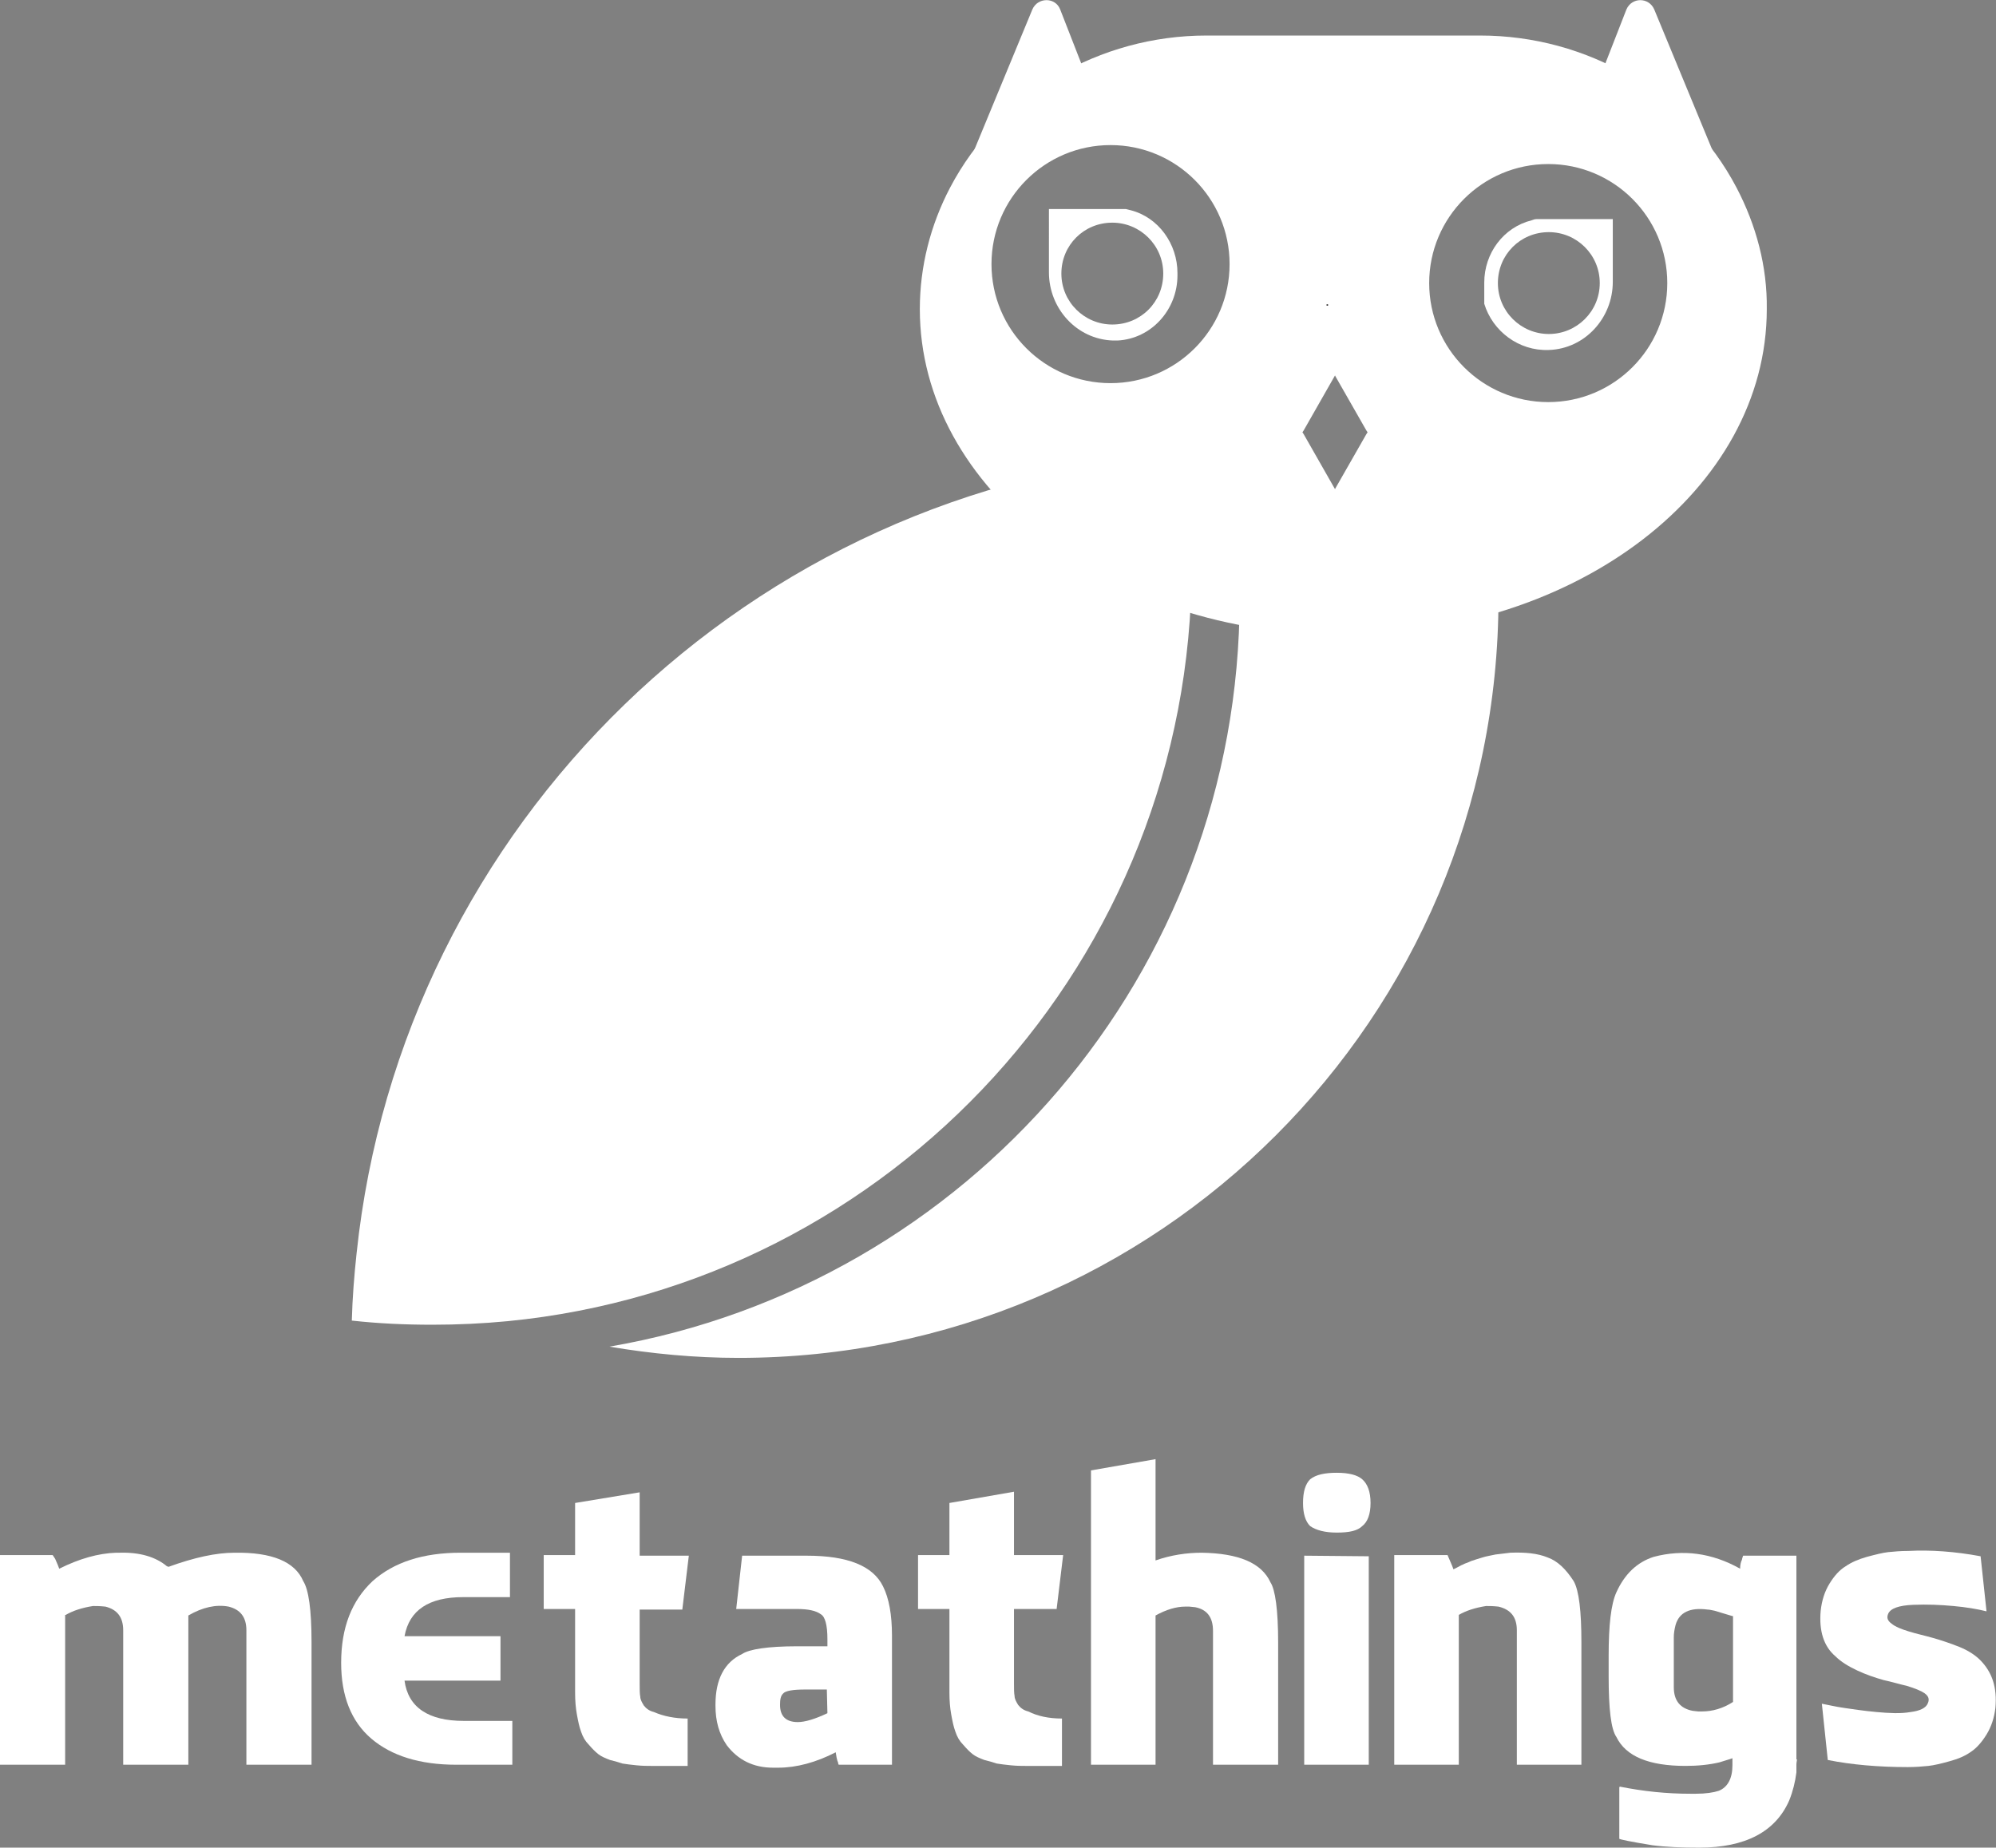
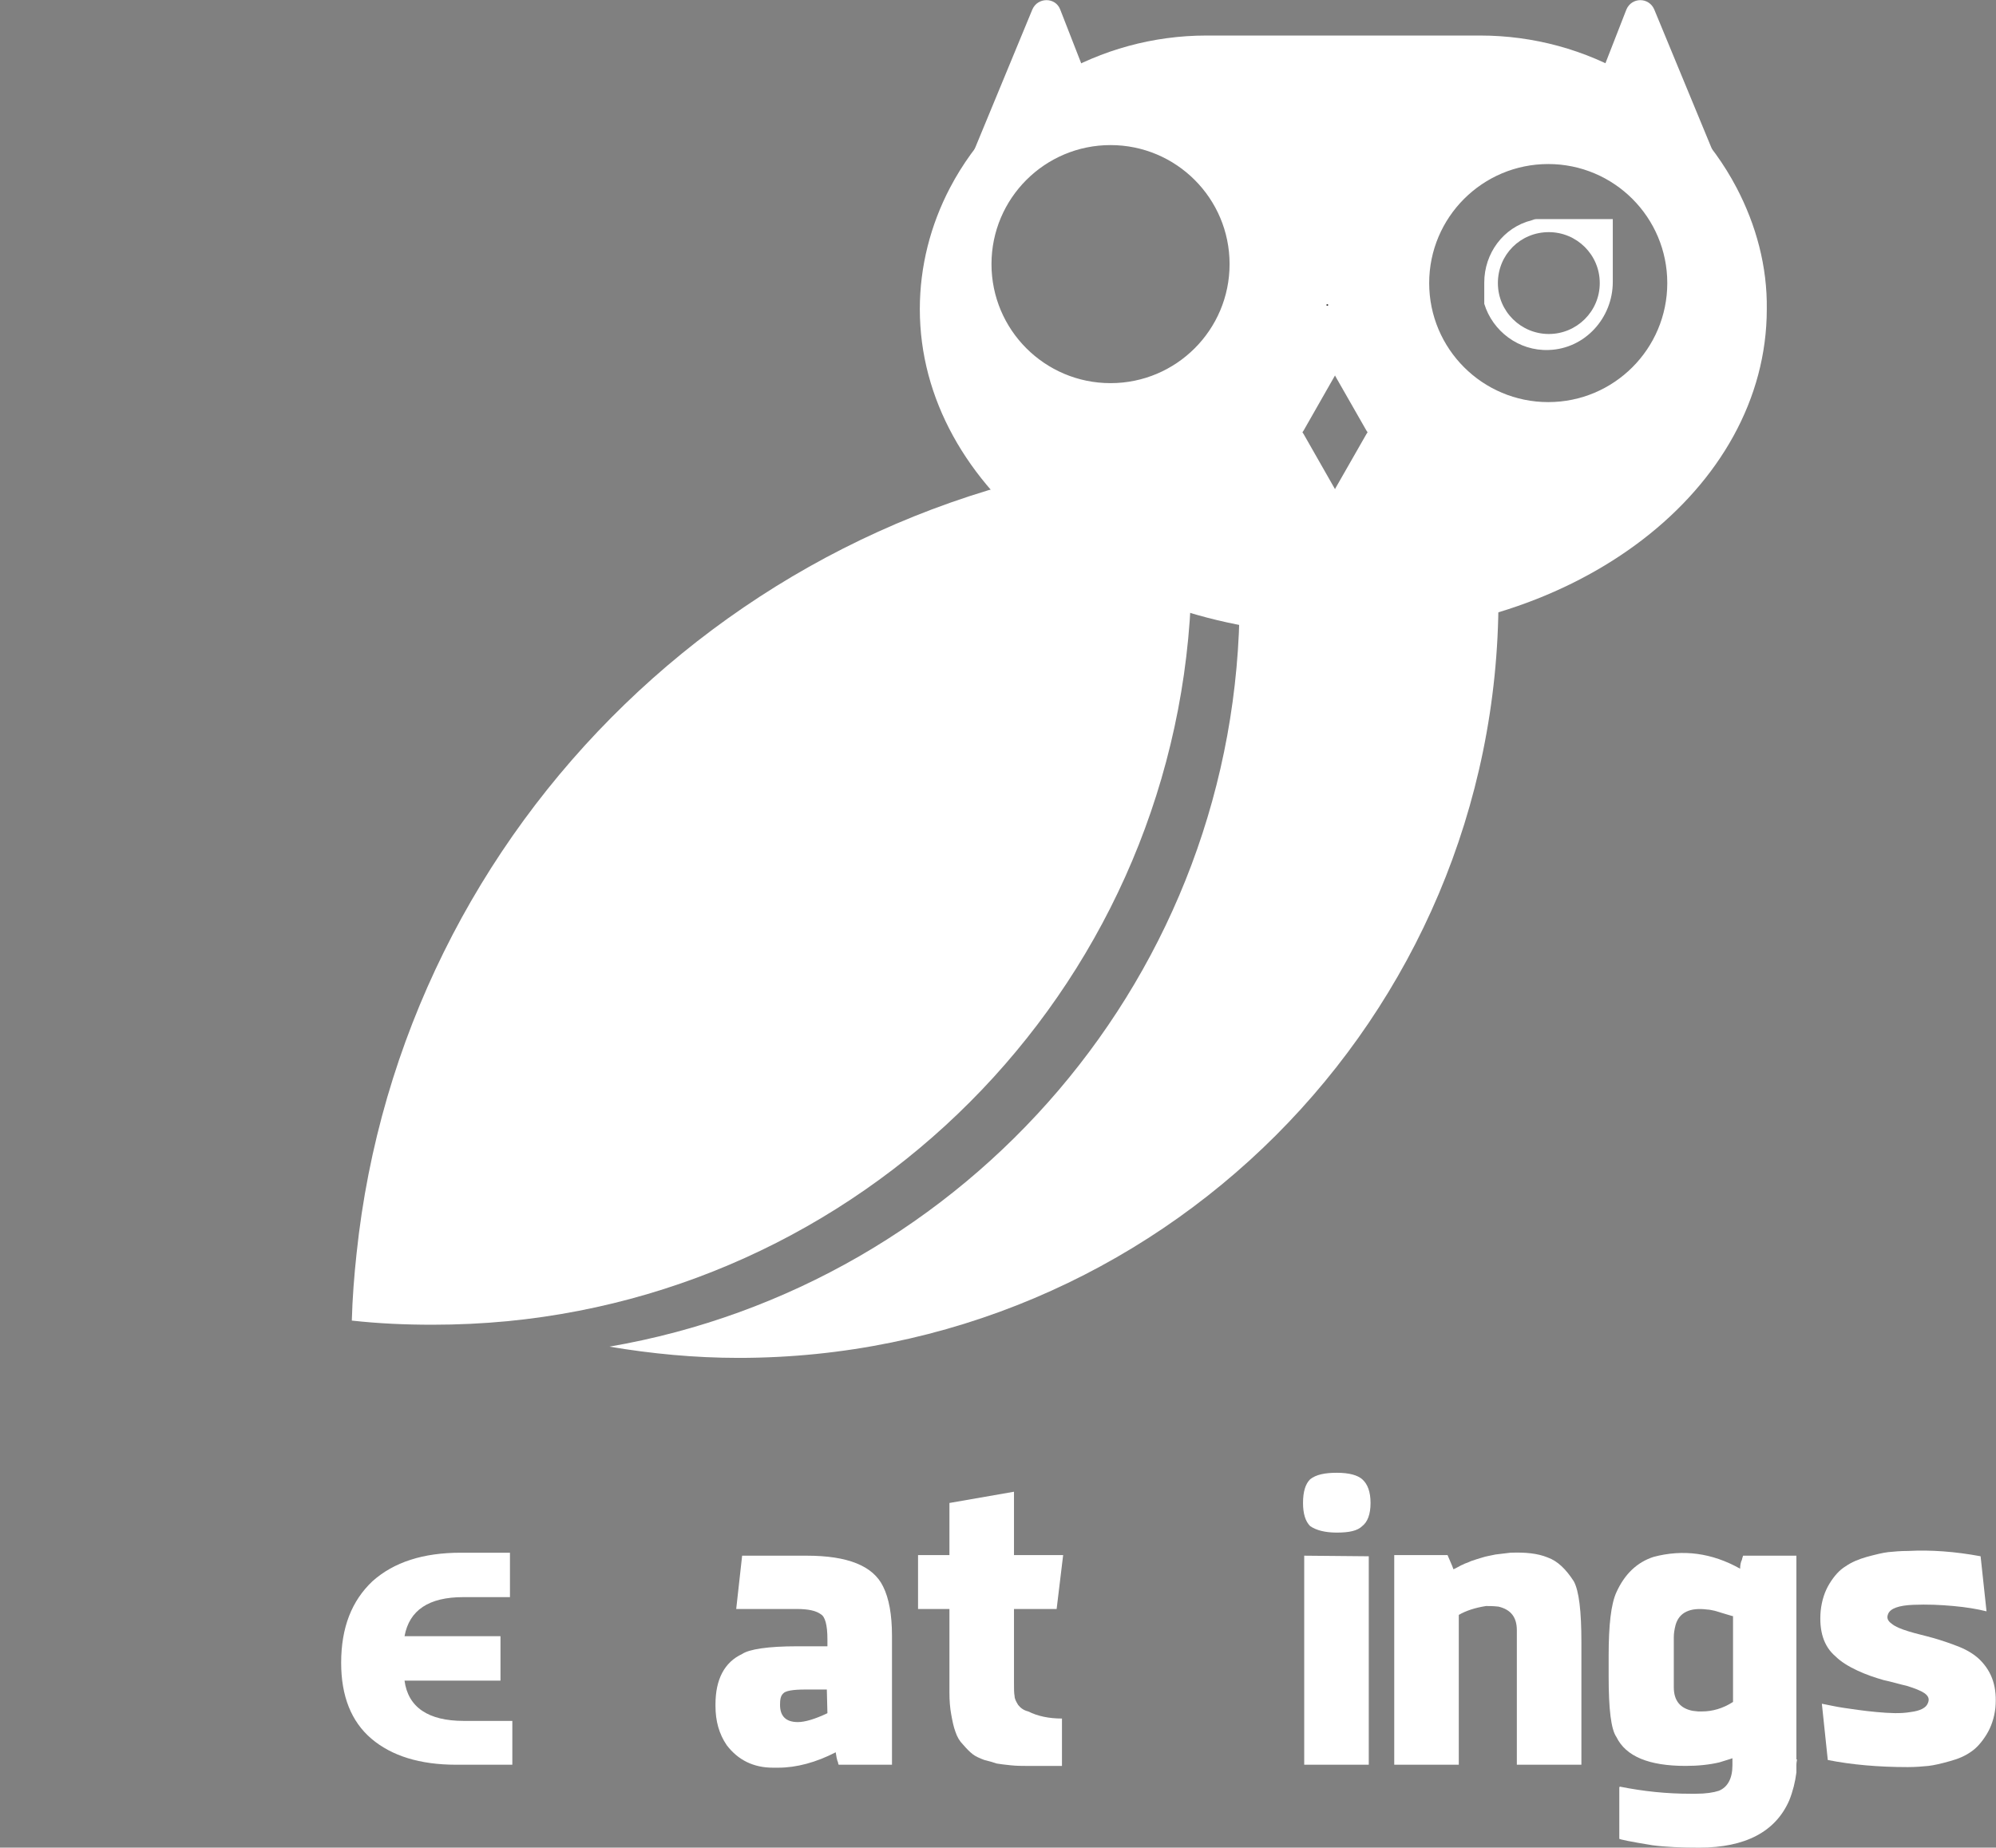
<svg xmlns="http://www.w3.org/2000/svg" version="1.1" id="图层_1" x="0px" y="0px" viewBox="0 0 337 312" style="enable-background:new 0 0 337 312;" xml:space="preserve">
  <rect x="0" y="0" width="337" height="312" fill="#808080" stroke="none" />
  <style type="text/css">
	.st0{fill:#FFFFFF;}
	.st1{fill:#FFFFFF;stroke:#040000;stroke-width:0.25;stroke-miterlimit:10;}
</style>
  <g>
    <path class="st0" d="M201.2,95.5c0,66.6-50.7,121.3-115.5,127.6c-4.2,0.4-8.4,0.6-12.7,0.6c-4.6,0-9.1-0.2-13.6-0.7   c0.1-3.8,0.4-7.6,0.8-11.3c7.6-72.5,66.5-129.8,139.7-135C200.7,82.9,201.2,89.2,201.2,95.5z" />
    <path class="st0" d="M251.7,82c-0.9-0.3-1.8-0.5-2.8-0.7c-4.1,5.8-11,9.7-18.2,9.7c-9.6,0-17.3-6.2-20.4-14.5c-1.1,0-2.2,0-3.3,0   c1.6,7.9,2.3,16.1,2.3,24.5c0,63.4-46,116-106.4,126.4c7.1,1.2,14.4,1.9,21.8,1.9c70.8,0,128.3-57.4,128.3-128.3   C253,94.5,252.6,88.2,251.7,82z" />
    <path class="st0" d="M187,22.1l-8-20.5c-0.8-2.1-3.8-2.1-4.7,0l-12.4,30c-1.5,3.7,0.4,7.9,4.2,9.2C167.5,30.7,177,22.5,187,22.1z" />
    <path class="st0" d="M291.7,31.6l-12.4-30c-0.9-2.1-3.8-2.1-4.7,0l-9.4,24.1c9.1,0.9,16.1,7.5,18.7,15.9l2.8-0.6   C291,40.1,293.4,35.6,291.7,31.6z" />
-     <path class="st0" d="M190.9,35.5c-0.3-0.1-0.5-0.1-0.8-0.2h-13V46c0,6.1,4.7,11.3,10.8,11.5c0.3,0,0.6,0,0.8,0   c5.7-0.3,10.1-5.2,10.1-11v-0.4C198.8,41.2,195.6,36.7,190.9,35.5z M187.8,54.8c-4.7,0-8.6-3.8-8.6-8.6s3.8-8.6,8.6-8.6   c4.7,0,8.6,3.8,8.6,8.6S192.6,54.8,187.8,54.8z" />
-     <path class="st0" d="M259.4,37c-0.3,0-0.5,0.1-0.8,0.2c-4.8,1.2-8,5.6-8,10.5v3.6c1.4,4.6,5.8,8,10.9,7.8   c6.1-0.2,10.8-5.4,10.8-11.5V37H259.4z M261.5,56.4c-4.7,0-8.6-3.8-8.6-8.6s3.8-8.6,8.6-8.6c4.7,0,8.6,3.8,8.6,8.6   S266.2,56.4,261.5,56.4z" />
+     <path class="st0" d="M259.4,37c-0.3,0-0.5,0.1-0.8,0.2c-4.8,1.2-8,5.6-8,10.5v3.6c1.4,4.6,5.8,8,10.9,7.8   c6.1-0.2,10.8-5.4,10.8-11.5V37H259.4M261.5,56.4c-4.7,0-8.6-3.8-8.6-8.6s3.8-8.6,8.6-8.6c4.7,0,8.6,3.8,8.6,8.6   S266.2,56.4,261.5,56.4z" />
    <path class="st0" d="M293.2,31.7C284.8,15.7,268,6,249.9,6h-46.2c-18,0-34.9,9.7-43.3,25.7c-3.3,6.3-5.1,13.3-5.1,20.5   c0,30.4,32,55,71.5,55s71.5-24.6,71.5-55C298.4,45,296.5,38,293.2,31.7z M187.5,64.7c-11.1,0-20.1-9-20.1-20.1s9-20.1,20.1-20.1   s20.1,9,20.1,20.1S198.6,64.7,187.5,64.7z M230.7,73.3l-5.2,9.1l-0.1,0.2l-5.3-9.3l-0.2-0.3l0.2-0.3l5.3-9.3l0.1,0.2l5.2,9.1   l0.2,0.3L230.7,73.3z M261.4,67.9c-11.1,0-20.1-9-20.1-20.1s9-20.1,20.1-20.1s20.1,9,20.1,20.1S272.5,67.9,261.4,67.9z" />
    <line class="st1" x1="224.1" y1="51.6" x2="224.1" y2="51.4" />
    <g>
      <g>
-         <path class="st0" d="M51.2,267c0.9,1.4,1.4,4.8,1.4,10.3V298h-11v-22.7c0-2.2-1-3.5-3-4c-2.1-0.4-4.4,0.1-6.8,1.5V298h-11v-22.7     c0-2.2-1-3.5-3-4c-0.9-0.1-1.6-0.1-2.1-0.1c-1.9,0.3-3.4,0.8-4.6,1.5H11V298H0v-35.4h7h1.9c0,0,0.1,0.2,0.2,0.3     c0.1,0.2,0.2,0.3,0.2,0.3c0.4,0.9,0.6,1.4,0.7,1.7c3.4-1.7,6.6-2.6,9.6-2.7h0.6c3.4-0.1,6.1,0.7,8,2.3c0.1,0,0.2,0,0.2,0.1     c4.4-1.6,8.1-2.4,11.2-2.4C45.9,262.1,49.8,263.7,51.2,267z" />
        <path class="st0" d="M86.5,298H77c-6.1,0-10.9-1.5-14.3-4.4s-5.1-7.2-5.1-12.8c0-6,1.8-10.5,5.3-13.8c3.6-3.2,8.5-4.8,14.9-4.8     h8.3v7.5h-7.9c-5.8,0-9.1,2.2-9.9,6.6h16.2v7.5H68.3c0.6,4.5,4,6.8,10,6.8h8.2V298z" />
-         <path class="st0" d="M116.1,290.2v8h-2.6c-0.2,0-0.6,0-1.1,0c-1.1,0-1.9,0-2.5,0s-1.4,0-2.4-0.1s-1.8-0.2-2.4-0.3     c-0.6-0.2-1.3-0.4-2.1-0.6c-0.8-0.3-1.5-0.6-2-1s-1-0.9-1.6-1.6c-0.6-0.6-1-1.3-1.3-2.2c-0.3-0.8-0.5-1.8-0.7-2.9     s-0.3-2.3-0.3-3.7c0,0,0-0.2,0-0.5s0-0.7,0-1.2s0-1,0-1.6s0-1.2,0-1.9c0-0.7,0-1.4,0-2.1v-6.8h-5.3v-9.1h5.3v-8.8L108,252v10.7     h8.3l-1.1,9.1H108v10.1v-10.1v12.5c0,1,0,1.7,0.1,2.2c0,0.5,0.3,1,0.6,1.5c0.4,0.5,0.9,0.9,1.7,1.1     C112,289.8,113.9,290.2,116.1,290.2z" />
        <path class="st0" d="M149.1,267.9c1,2,1.5,4.8,1.5,8.3V298h-9c0,0-0.1-0.2-0.1-0.3c0-0.2-0.1-0.3-0.1-0.3     c-0.1-0.3-0.2-0.8-0.3-1.5c-3.3,1.7-6.6,2.6-9.7,2.6h-0.9c-3.3,0-5.9-1.3-7.8-3.8c-1.3-1.9-1.9-4.1-1.9-6.6v-0.3     c0-4.2,1.5-7.1,4.5-8.5c1.2-0.8,4.3-1.3,9.3-1.3h5.1v-1.2c0-2.4-0.4-3.8-1.1-4.2c-0.8-0.6-2.1-0.9-4.1-0.9h-10.2l1-9h10.9     C143.1,262.7,147.4,264.4,149.1,267.9z M139.6,285.3H136c-2.1,0-3.4,0.2-3.8,0.7c-0.4,0.4-0.5,1-0.5,1.9c0,1.9,1,2.9,3,2.9     c1.2,0,2.9-0.5,5-1.5L139.6,285.3L139.6,285.3z" />
        <path class="st0" d="M179.3,290.2v8h-2.6c-0.2,0-0.6,0-1.1,0c-1.1,0-1.9,0-2.5,0s-1.4,0-2.4-0.1s-1.8-0.2-2.4-0.3     c-0.6-0.2-1.3-0.4-2.1-0.6c-0.8-0.3-1.5-0.6-2-1s-1-0.9-1.6-1.6c-0.6-0.6-1-1.3-1.3-2.2c-0.3-0.8-0.5-1.8-0.7-2.9     s-0.3-2.3-0.3-3.7c0,0,0-0.2,0-0.5s0-0.7,0-1.2s0-1,0-1.6s0-1.2,0-1.9c0-0.7,0-1.4,0-2.1v-6.8H155v-9.1h5.3v-8.8l10.9-1.9v10.7     h8.3l-1.1,9.1h-7.2v10.1v-10.1v12.5c0,1,0,1.7,0.1,2.2c0,0.5,0.3,1,0.6,1.5c0.4,0.5,0.9,0.9,1.7,1.1     C175.2,289.8,177.1,290.2,179.3,290.2z" />
-         <path class="st0" d="M214.5,267.2c0.8,1.2,1.3,4.6,1.3,10.2V298h-11v-22.6c0-2.3-1-3.6-3-4l-1-0.1h-0.7c-1.5,0-3.2,0.5-5,1.5V298     h-10.9v-49.7l10.9-1.9v17.1c2.6-0.9,5.2-1.3,7.8-1.3C209.1,262.3,213,263.9,214.5,267.2z" />
        <path class="st0" d="M230,249.8c0.9,0.8,1.4,2.1,1.4,4s-0.5,3.2-1.4,3.9c-0.8,0.8-2.2,1.1-4.3,1.1c-2,0-3.5-0.4-4.5-1.1     c-0.8-0.8-1.2-2.1-1.2-3.9c0-1.9,0.4-3.2,1.2-4c1-0.8,2.5-1.1,4.5-1.1C227.8,248.7,229.2,249.1,230,249.8z M220.2,262.7V298h10.9     v-35.2L220.2,262.7L220.2,262.7z" />
        <path class="st0" d="M265.7,267c0.9,1.6,1.3,5.1,1.3,10.3V298h-10.9v-22.7c0-2.2-1-3.5-3.1-4c-0.9-0.1-1.6-0.1-2.1-0.1     c-1.9,0.3-3.4,0.8-4.6,1.5V298h-10.9v-35.4h9l0.3,0.7c0.4,0.9,0.6,1.4,0.7,1.7c0,0,0.2-0.1,0.6-0.3c0.4-0.2,0.7-0.4,1-0.5     c0.3-0.2,0.8-0.3,1.4-0.6c0.6-0.2,1.2-0.4,1.9-0.6c0.6-0.2,1.3-0.3,2.2-0.5c0.8-0.1,1.7-0.2,2.5-0.3c2.5-0.1,4.6,0.1,6.3,0.8     C263,263.6,264.4,265,265.7,267z" />
        <path class="st0" d="M303.4,297.1c0,0.2-0.1,0.5-0.1,0.9v1.3c-0.2,1.6-0.6,3.2-1.2,4.7c-2.3,5.3-7.4,8-15.2,8     c-3,0-5.6-0.1-7.9-0.4c-3.7-0.6-5.6-1-5.6-1.1v-8.7l0.1-0.1c4,0.8,7.9,1.2,11.9,1.2h0.9c1.7,0,3-0.2,3.9-0.5     c1.5-0.6,2.3-2.1,2.3-4.3v-1.2c-0.5,0.2-1.3,0.4-2.2,0.7c-1.7,0.4-3.6,0.6-5.7,0.6c-6.2,0-10.1-1.6-11.7-4.9     c-0.9-1.3-1.3-4.7-1.3-10.2v-3.5c0-5.2,0.4-8.7,1.3-10.7c1.4-3.1,3.5-5.1,6.3-6c4.9-1.3,9.8-0.7,14.6,2c0-0.6,0.1-1.1,0.3-1.5     c0-0.1,0.1-0.4,0.2-0.7h9v34.4H303.4z M292.5,272.9c-0.4-0.1-1.3-0.4-3-0.9c-0.5-0.1-0.9-0.2-1.2-0.2c-3-0.4-4.8,0.5-5.4,2.6     c-0.2,0.8-0.3,1.4-0.3,2.1v8.4c0,2.3,1.1,3.6,3.2,4l0.9,0.1h0.7c1.7,0,3.5-0.5,5.2-1.6v-14.5H292.5z" />
        <path class="st0" d="M336.9,288.4c-0.2,1.7-0.7,3.2-1.5,4.5s-1.7,2.3-2.6,2.9c-1,0.7-2.1,1.2-3.6,1.6c-1.4,0.4-2.7,0.7-3.6,0.8     c-1,0.1-2.2,0.2-3.5,0.2c-4.9,0-9.5-0.4-13.5-1.2l-1-9.5c1.1,0.2,2.3,0.5,3.7,0.7c1.4,0.2,3.3,0.5,5.5,0.7s4.1,0.3,5.8,0     c1.6-0.2,2.6-0.7,2.9-1.5c0.3-0.7,0.1-1.2-0.6-1.7c-0.6-0.4-1.6-0.8-2.9-1.2c-1.3-0.3-2.6-0.7-4-1c-1.4-0.4-2.9-0.9-4.4-1.6     s-2.8-1.5-3.7-2.4c-2-1.7-2.8-4.3-2.5-7.7c0.2-1.8,0.7-3.3,1.5-4.6s1.7-2.3,2.7-2.9c1-0.7,2.2-1.2,3.6-1.6     c1.5-0.4,2.7-0.7,3.6-0.8c1-0.1,2.1-0.2,3.4-0.2c3.8-0.2,7.9,0.1,12.2,0.9l1,9.3c-1.6-0.4-3.4-0.7-5.6-0.9s-4.4-0.3-6.8-0.2     c-2.4,0.1-3.8,0.6-4.2,1.5c-0.3,0.7-0.1,1.2,0.6,1.7c0.6,0.5,1.6,0.9,2.9,1.3s2.7,0.7,4.1,1.1s2.9,0.9,4.4,1.5s2.7,1.4,3.5,2.2     C336.4,282.4,337.2,285,336.9,288.4z" />
      </g>
    </g>
  </g>
</svg>